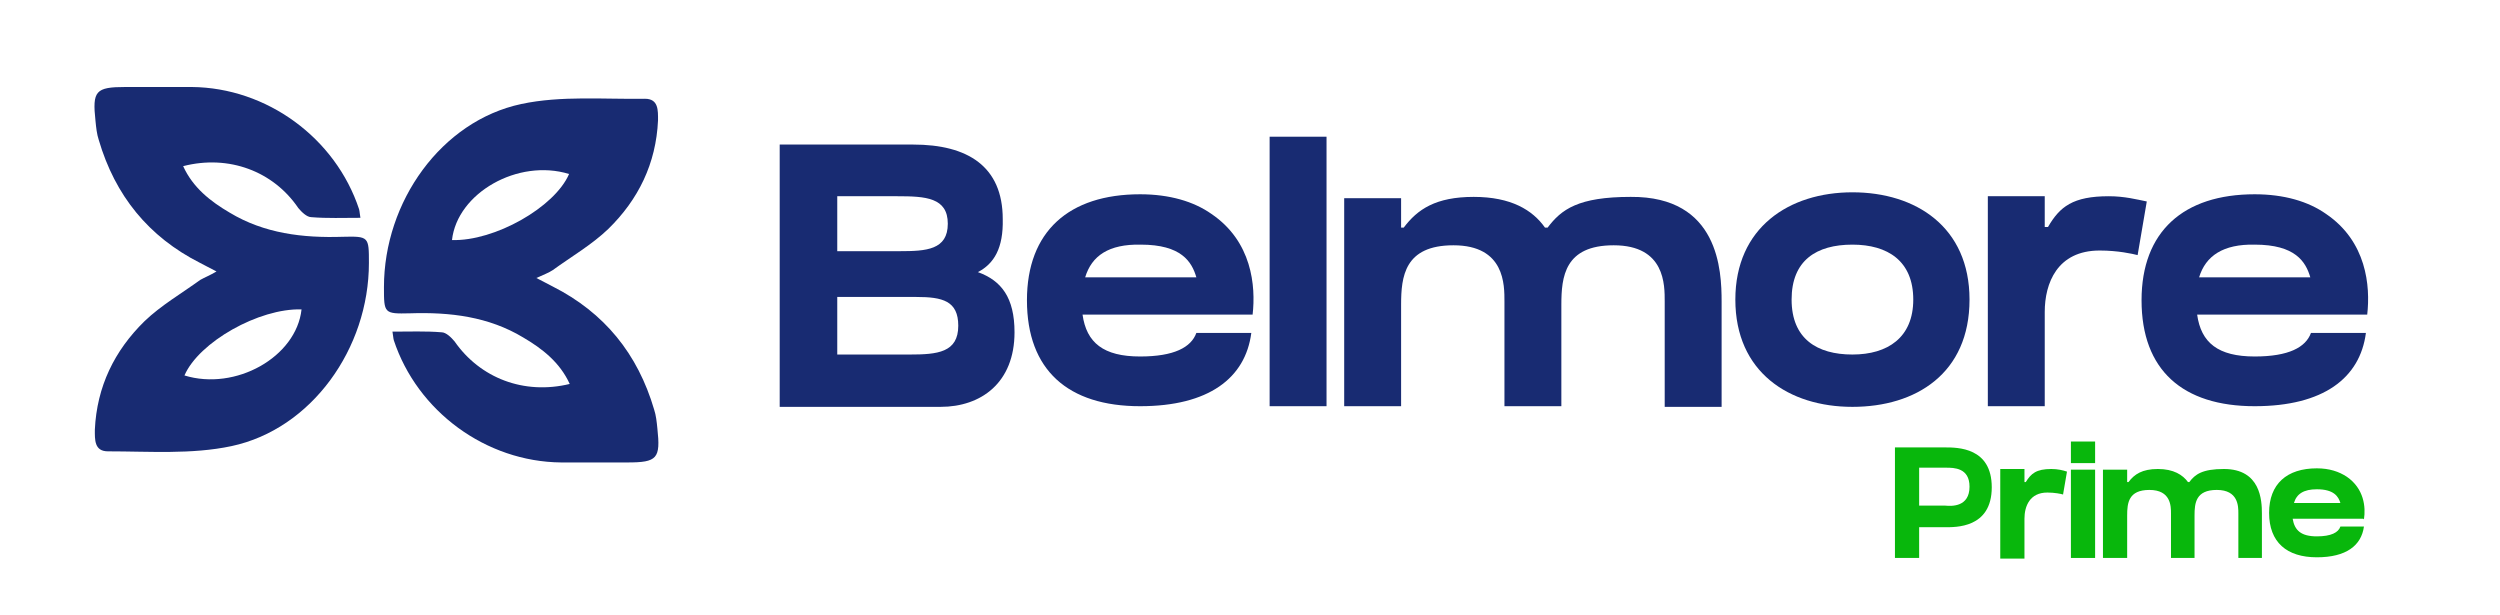
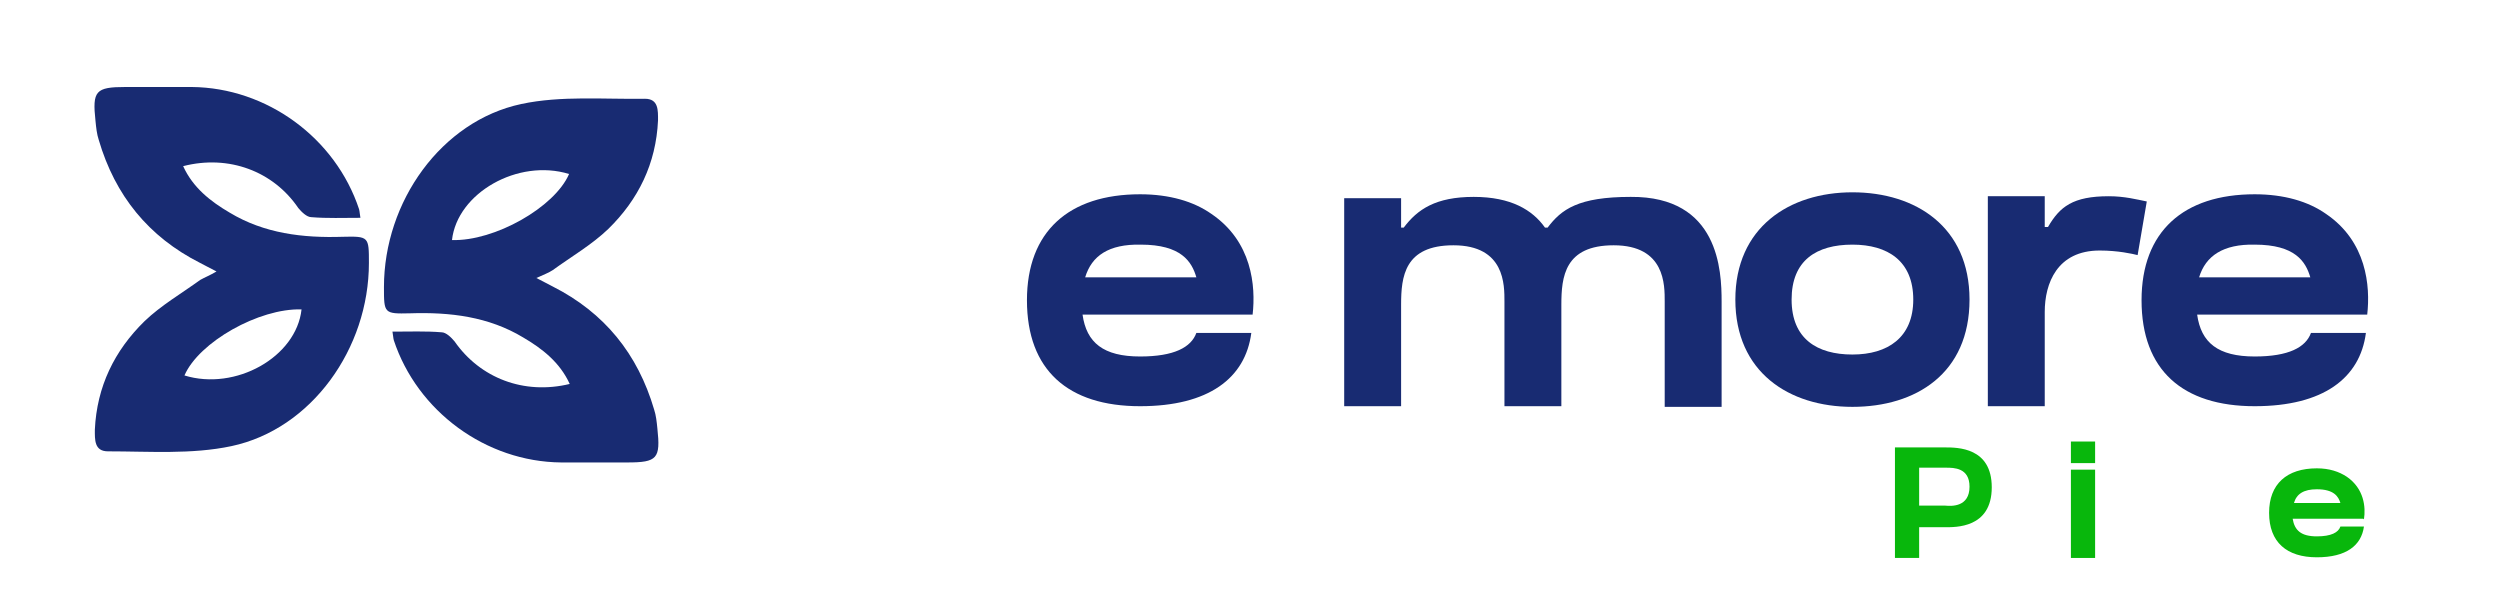
<svg xmlns="http://www.w3.org/2000/svg" version="1.1" id="Layer_1" x="0px" y="0px" viewBox="0 0 382.2 94" style="enable-background:new 0 0 382.2 94;" xml:space="preserve">
  <style type="text/css">
	.st0{fill:#182B72;}
	.st1{fill:#08B70C;}
</style>
  <g>
    <path class="st0" d="M82,42.5c1.1,0.6,1.8,0.9,2.5,1.3c7.9,4,13,10.3,15.5,18.8c0.3,0.9,0.4,1.9,0.5,2.9c0.5,4.6,0,5.2-4.6,5.2   c-3.4,0-6.7,0-10.1,0c-11.5-0.1-22-7.8-25.6-18.7c-0.1-0.4-0.1-0.8-0.2-1.3c2.6,0,5.1-0.1,7.5,0.1c0.7,0,1.5,0.8,2,1.4   c3.9,5.6,10.6,8.2,17.6,6.5c-1.5-3.3-4.2-5.4-7.1-7.1c-5.3-3.2-11.2-3.9-17.3-3.7c-4,0.1-4,0-4-4c0-13.1,8.8-25.4,21-28   c6.1-1.3,12.6-0.7,18.9-0.8c2.1,0,2,1.8,2,3.3c-0.3,6.6-3,12.1-7.6,16.6c-2.5,2.4-5.6,4.2-8.5,6.3C83.9,41.7,83.1,42,82,42.5z    M69.1,36.7c6.5,0.2,15.7-5,17.9-10.1C79.2,24.2,69.9,29.5,69.1,36.7z" />
    <path class="st0" d="M33.1,41.5c-1.1-0.6-1.8-0.9-2.5-1.3c-7.9-4-13-10.3-15.5-18.8c-0.3-0.9-0.4-1.9-0.5-2.9   c-0.5-4.6,0-5.2,4.6-5.2c3.4,0,6.7,0,10.1,0c11.5,0.1,22,7.8,25.6,18.7c0.1,0.4,0.1,0.8,0.2,1.3c-2.6,0-5.1,0.1-7.5-0.1   c-0.7,0-1.5-0.8-2-1.4C41.8,26.2,35,23.6,28,25.4c1.5,3.3,4.2,5.4,7.1,7.1c5.3,3.2,11.2,3.9,17.3,3.7c4-0.1,4,0,4,4   c0,13.1-8.8,25.4-21,28C29.3,69.5,22.8,69,16.5,69c-2.1,0-2-1.8-2-3.3c0.3-6.6,3-12.1,7.6-16.6c2.5-2.4,5.6-4.2,8.5-6.3   C31.3,42.4,32.1,42.1,33.1,41.5z M46.1,47.3c-6.5-0.2-15.7,5-17.9,10.1C36,59.8,45.3,54.6,46.1,47.3z" />
  </g>
  <g>
-     <path class="st0" d="M149.5,41.6c3.6,1.3,5.6,3.9,5.6,9.2c0,7.7-5.1,11.4-11.3,11.4c-4.3,0-24.6,0-24.6,0V22.1h15.5   c1.1,0,2.7,0,4.9,0c8.3,0,13.7,3.3,13.7,11.4C153.4,37.9,152,40.3,149.5,41.6L149.5,41.6z M128,30v8.4c3.2,0,7.3,0,9.6,0   c4,0,7.3-0.2,7.3-4.2c0-4-3.4-4.2-7.7-4.2C134.9,30,129.2,30,128,30z M146.5,49.8c0-3.8-2.4-4.4-6.4-4.4c-2.7,0-9.8,0-12.1,0v8.8   h7.3c3.5,0,0.8,0,3.8,0C143.3,54.2,146.5,53.9,146.5,49.8z" />
    <path class="st0" d="M191.1,48.1h-25.6c0.6,4.3,3.2,6.4,8.8,6.4c5.2,0,7.8-1.4,8.6-3.6h8.4c-0.9,6.9-6.5,11.2-17,11.2   c-11,0-17.3-5.5-17.3-16.2c0-10.5,6.4-16.2,17.3-16.2c4.5,0,8.2,1.1,10.9,3c0,0,0,0,0,0c6.2,4.2,6.8,11,6.3,15.4L191.1,48.1   L191.1,48.1z M165.9,42.4h17c-0.7-2.4-2.3-5-8.5-5C169.5,37.3,166.9,39.1,165.9,42.4z" />
-     <path class="st0" d="M194.1,62.2V20.9h8.7v41.2H194.1z" />
    <path class="st0" d="M263.2,46.1v16.1h-8.7V46.1c0-2.5,0.1-8.6-7.8-8.6c-7.5,0-8,4.8-8,9.1l0-0.1v15.6H230V46.1   c0-2.5,0.1-8.6-7.8-8.6c-7.5,0-8,4.8-8,9.1v15.5h-8.7V30.3h8.7v4.5h0.4c2.1-2.8,4.9-4.7,10.7-4.7c5.7,0,9,2,10.9,4.7l0,0h0.4   c2.1-2.8,4.7-4.7,12.7-4.7C262.8,30,263.2,41.4,263.2,46.1z" />
    <path class="st0" d="M301.1,45.8c0,11.3-8.2,16.4-17.9,16.4c-9.7,0-17.9-5.3-17.9-16.4c0-11,8.2-16.4,17.9-16.4   C292.9,29.4,301.1,34.7,301.1,45.8z M292.5,45.8c0-5.9-3.9-8.4-9.3-8.4c-5.5,0-9.3,2.4-9.3,8.4c0,6,3.9,8.4,9.3,8.4   C288.6,54.2,292.5,51.6,292.5,45.8z" />
    <path class="st0" d="M328.2,30.8l-1.4,8.2c-0.8-0.2-3-0.7-5.8-0.7c-6.5,0-8.4,5-8.4,9.4v14.4h-8.7V30h8.7v4.7h0.5   c1.8-3.1,3.8-4.7,9.3-4.7C324.8,30,326.7,30.5,328.2,30.8z" />
    <path class="st0" d="M361.5,48.1h-25.6c0.6,4.3,3.2,6.4,8.8,6.4c5.2,0,7.8-1.4,8.6-3.6h8.4c-0.9,6.9-6.5,11.2-17,11.2   c-11,0-17.3-5.5-17.3-16.2c0-10.5,6.4-16.2,17.3-16.2c4.5,0,8.2,1.1,10.9,3c0,0,0,0,0,0c6.2,4.2,6.8,11,6.3,15.4L361.5,48.1   L361.5,48.1z M336.2,42.4h17c-0.7-2.4-2.3-5-8.5-5C339.9,37.3,337.2,39.1,336.2,42.4z" />
  </g>
  <g>
    <path class="st1" d="M304.5,74.5c0,6.3-5.6,6.1-7.2,6.1c-0.6,0-3.1,0-3.9,0v4.7h-3.7V68.4h3.7v0c0.9,0,2.9,0,3.9,0   C299.3,68.4,304.5,68.4,304.5,74.5z M301.1,74.4c0-2.9-2.4-2.9-3.6-2.9c-0.7,0-3.1,0-4.1,0v5.8c0.8,0,3.7,0,4,0   C298.4,77.4,301.1,77.5,301.1,74.4z" />
-     <path class="st1" d="M316,72.1l-0.6,3.5c-0.3-0.1-1.3-0.3-2.4-0.3c-2.7,0-3.5,2.1-3.5,4v6.1h-3.7V71.7h3.7v2h0.2   c0.8-1.3,1.6-2,3.9-2C314.6,71.7,315.4,71.9,316,72.1z" />
    <path class="st1" d="M316.6,70.8v-3.3h3.7v3.3H316.6z M316.6,85.3V71.8h3.7v13.5H316.6z" />
-     <path class="st1" d="M345.8,78.5v6.8h-3.6v-6.8c0-1.1,0-3.6-3.3-3.6c-3.2,0-3.4,2-3.4,3.9l0-0.1v6.6h-3.6v-6.8c0-1.1,0-3.6-3.3-3.6   c-3.2,0-3.4,2-3.4,3.9v6.5h-3.7V71.8h3.7v1.9h0.2c0.9-1.2,2.1-2,4.5-2c2.4,0,3.8,0.9,4.6,2l0,0h0.2c0.9-1.2,2-2,5.3-2   C345.6,71.7,345.8,76.5,345.8,78.5z" />
    <path class="st1" d="M361.3,79.3h-10.8c0.3,1.8,1.3,2.7,3.7,2.7c2.2,0,3.3-0.6,3.6-1.5h3.6c-0.4,2.9-2.7,4.7-7.2,4.7   c-4.6,0-7.3-2.3-7.3-6.8c0-4.4,2.7-6.8,7.3-6.8c1.9,0,3.4,0.5,4.6,1.3c0,0,0,0,0,0c2.6,1.8,2.9,4.6,2.6,6.5L361.3,79.3L361.3,79.3z    M350.7,76.9h7.1c-0.3-1-1-2.1-3.6-2.1C352.2,74.8,351.1,75.5,350.7,76.9z" />
  </g>
</svg>